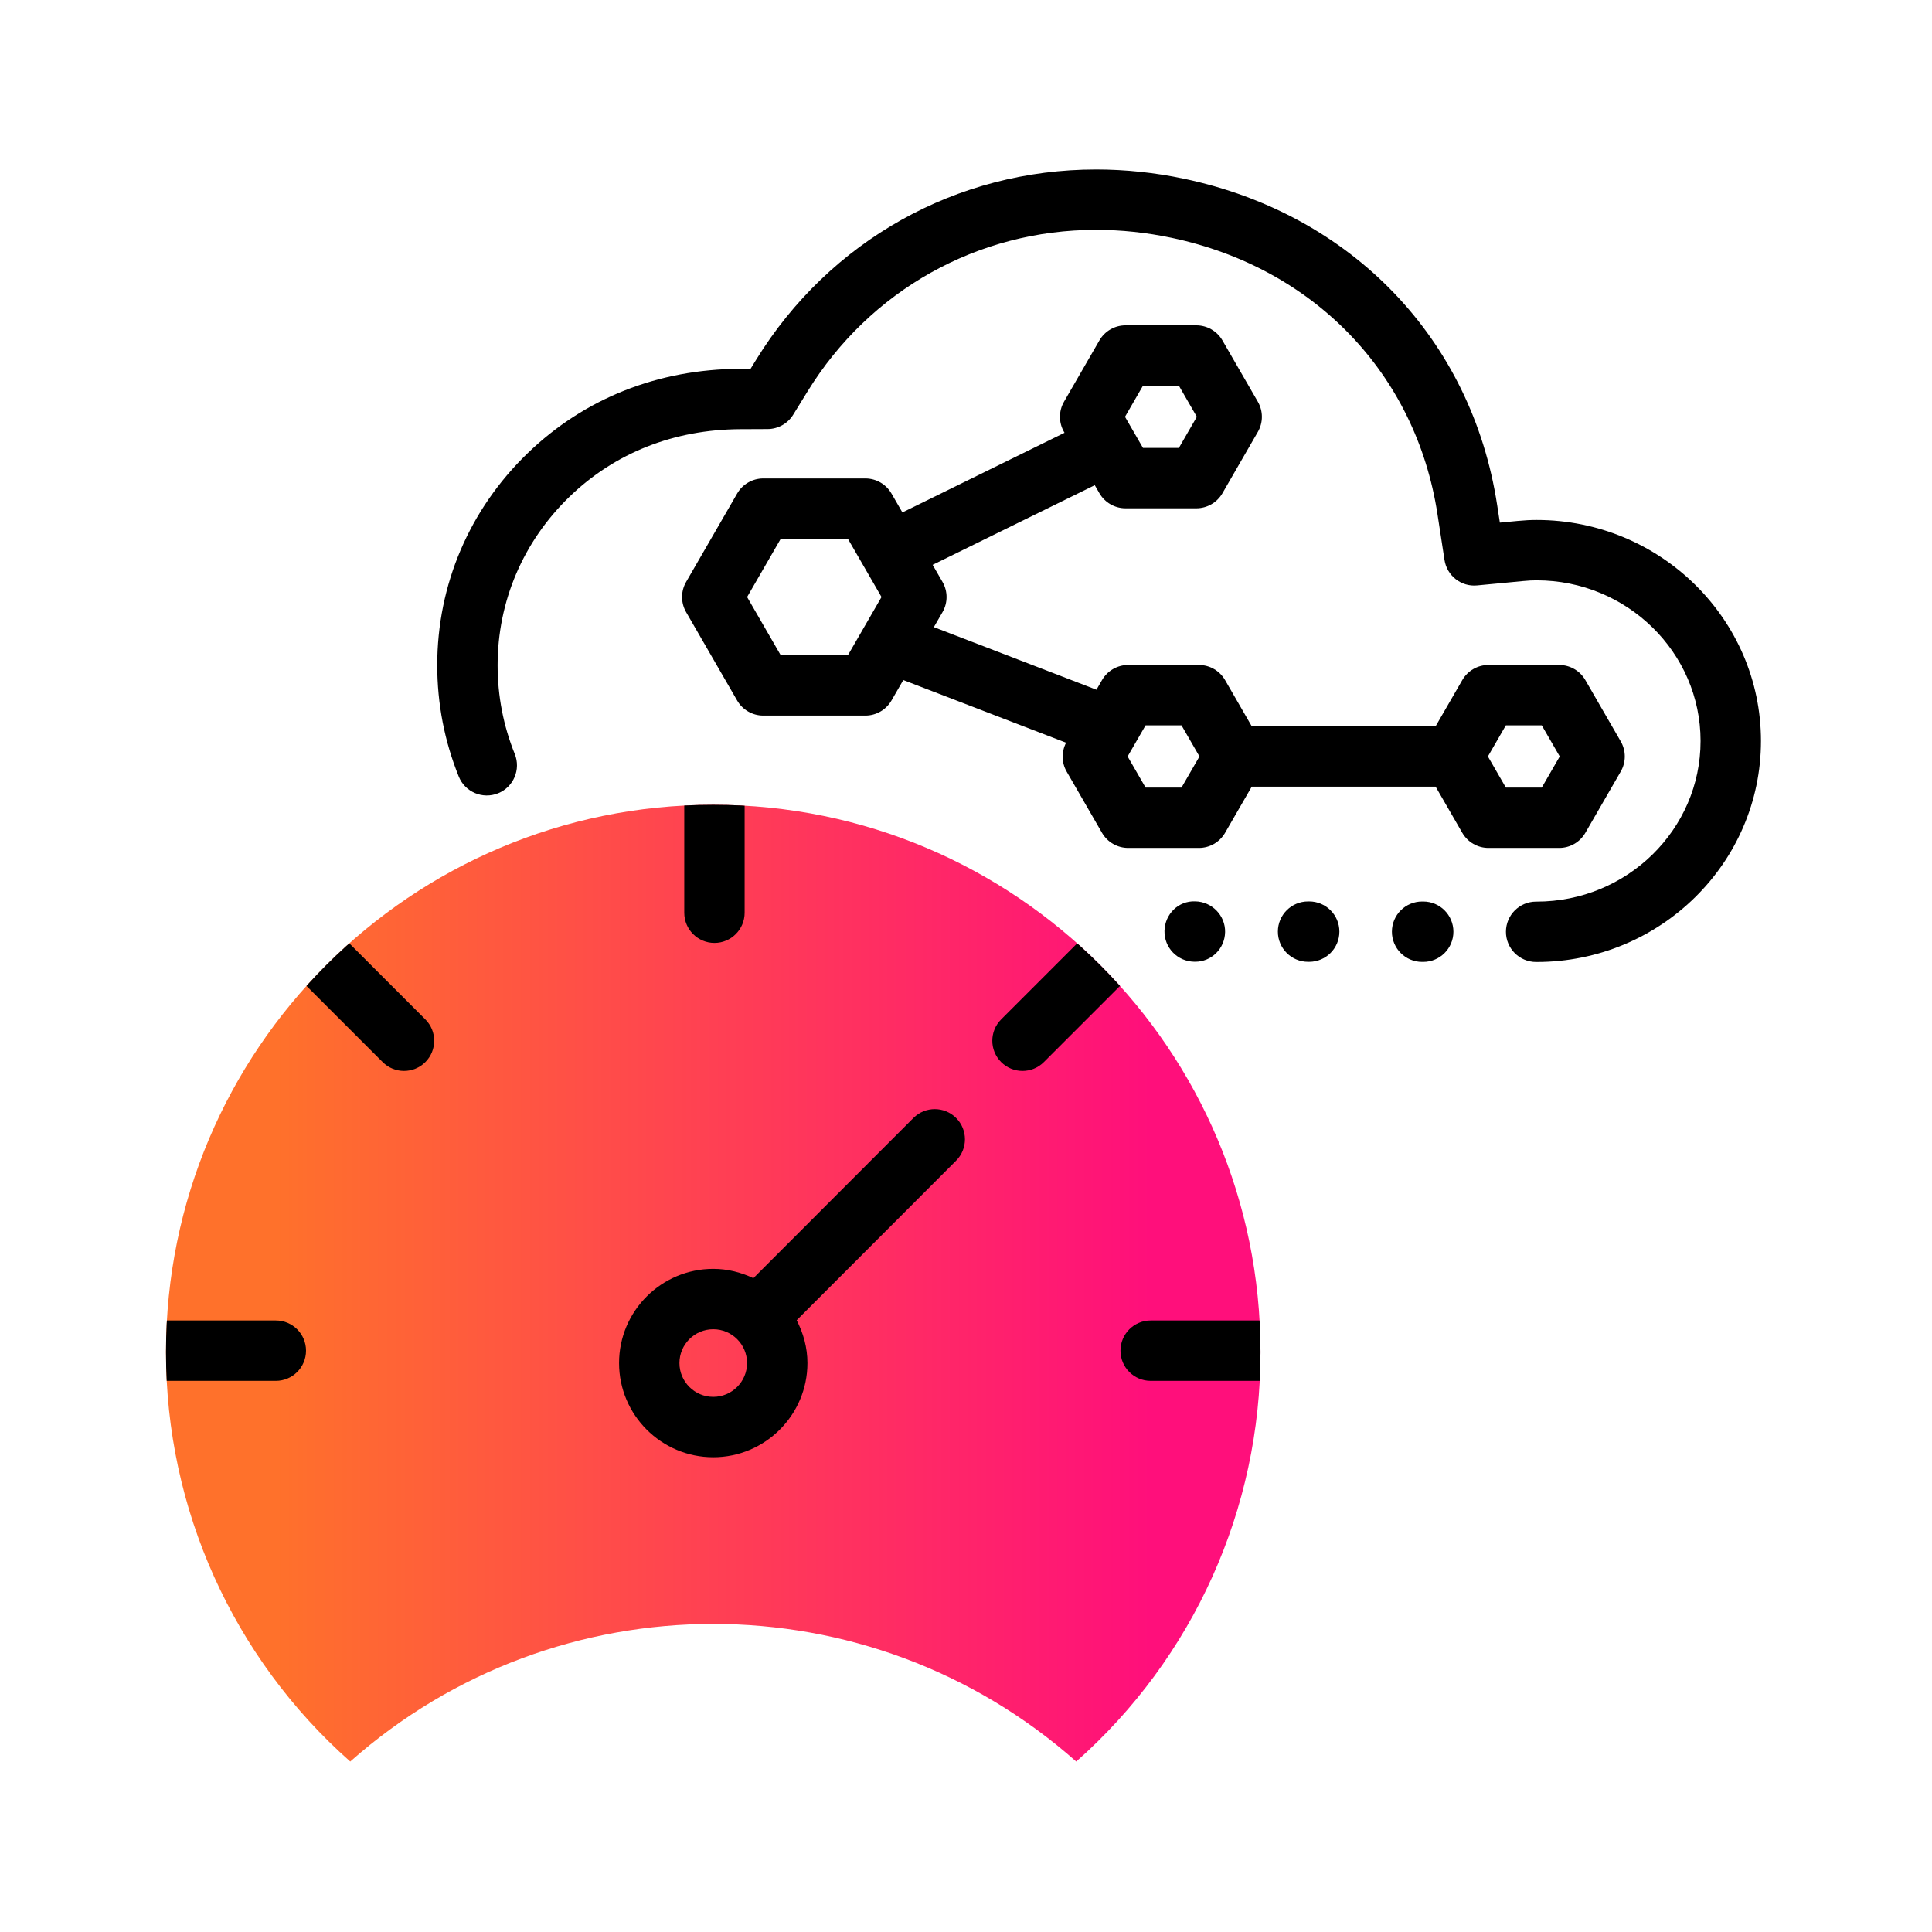
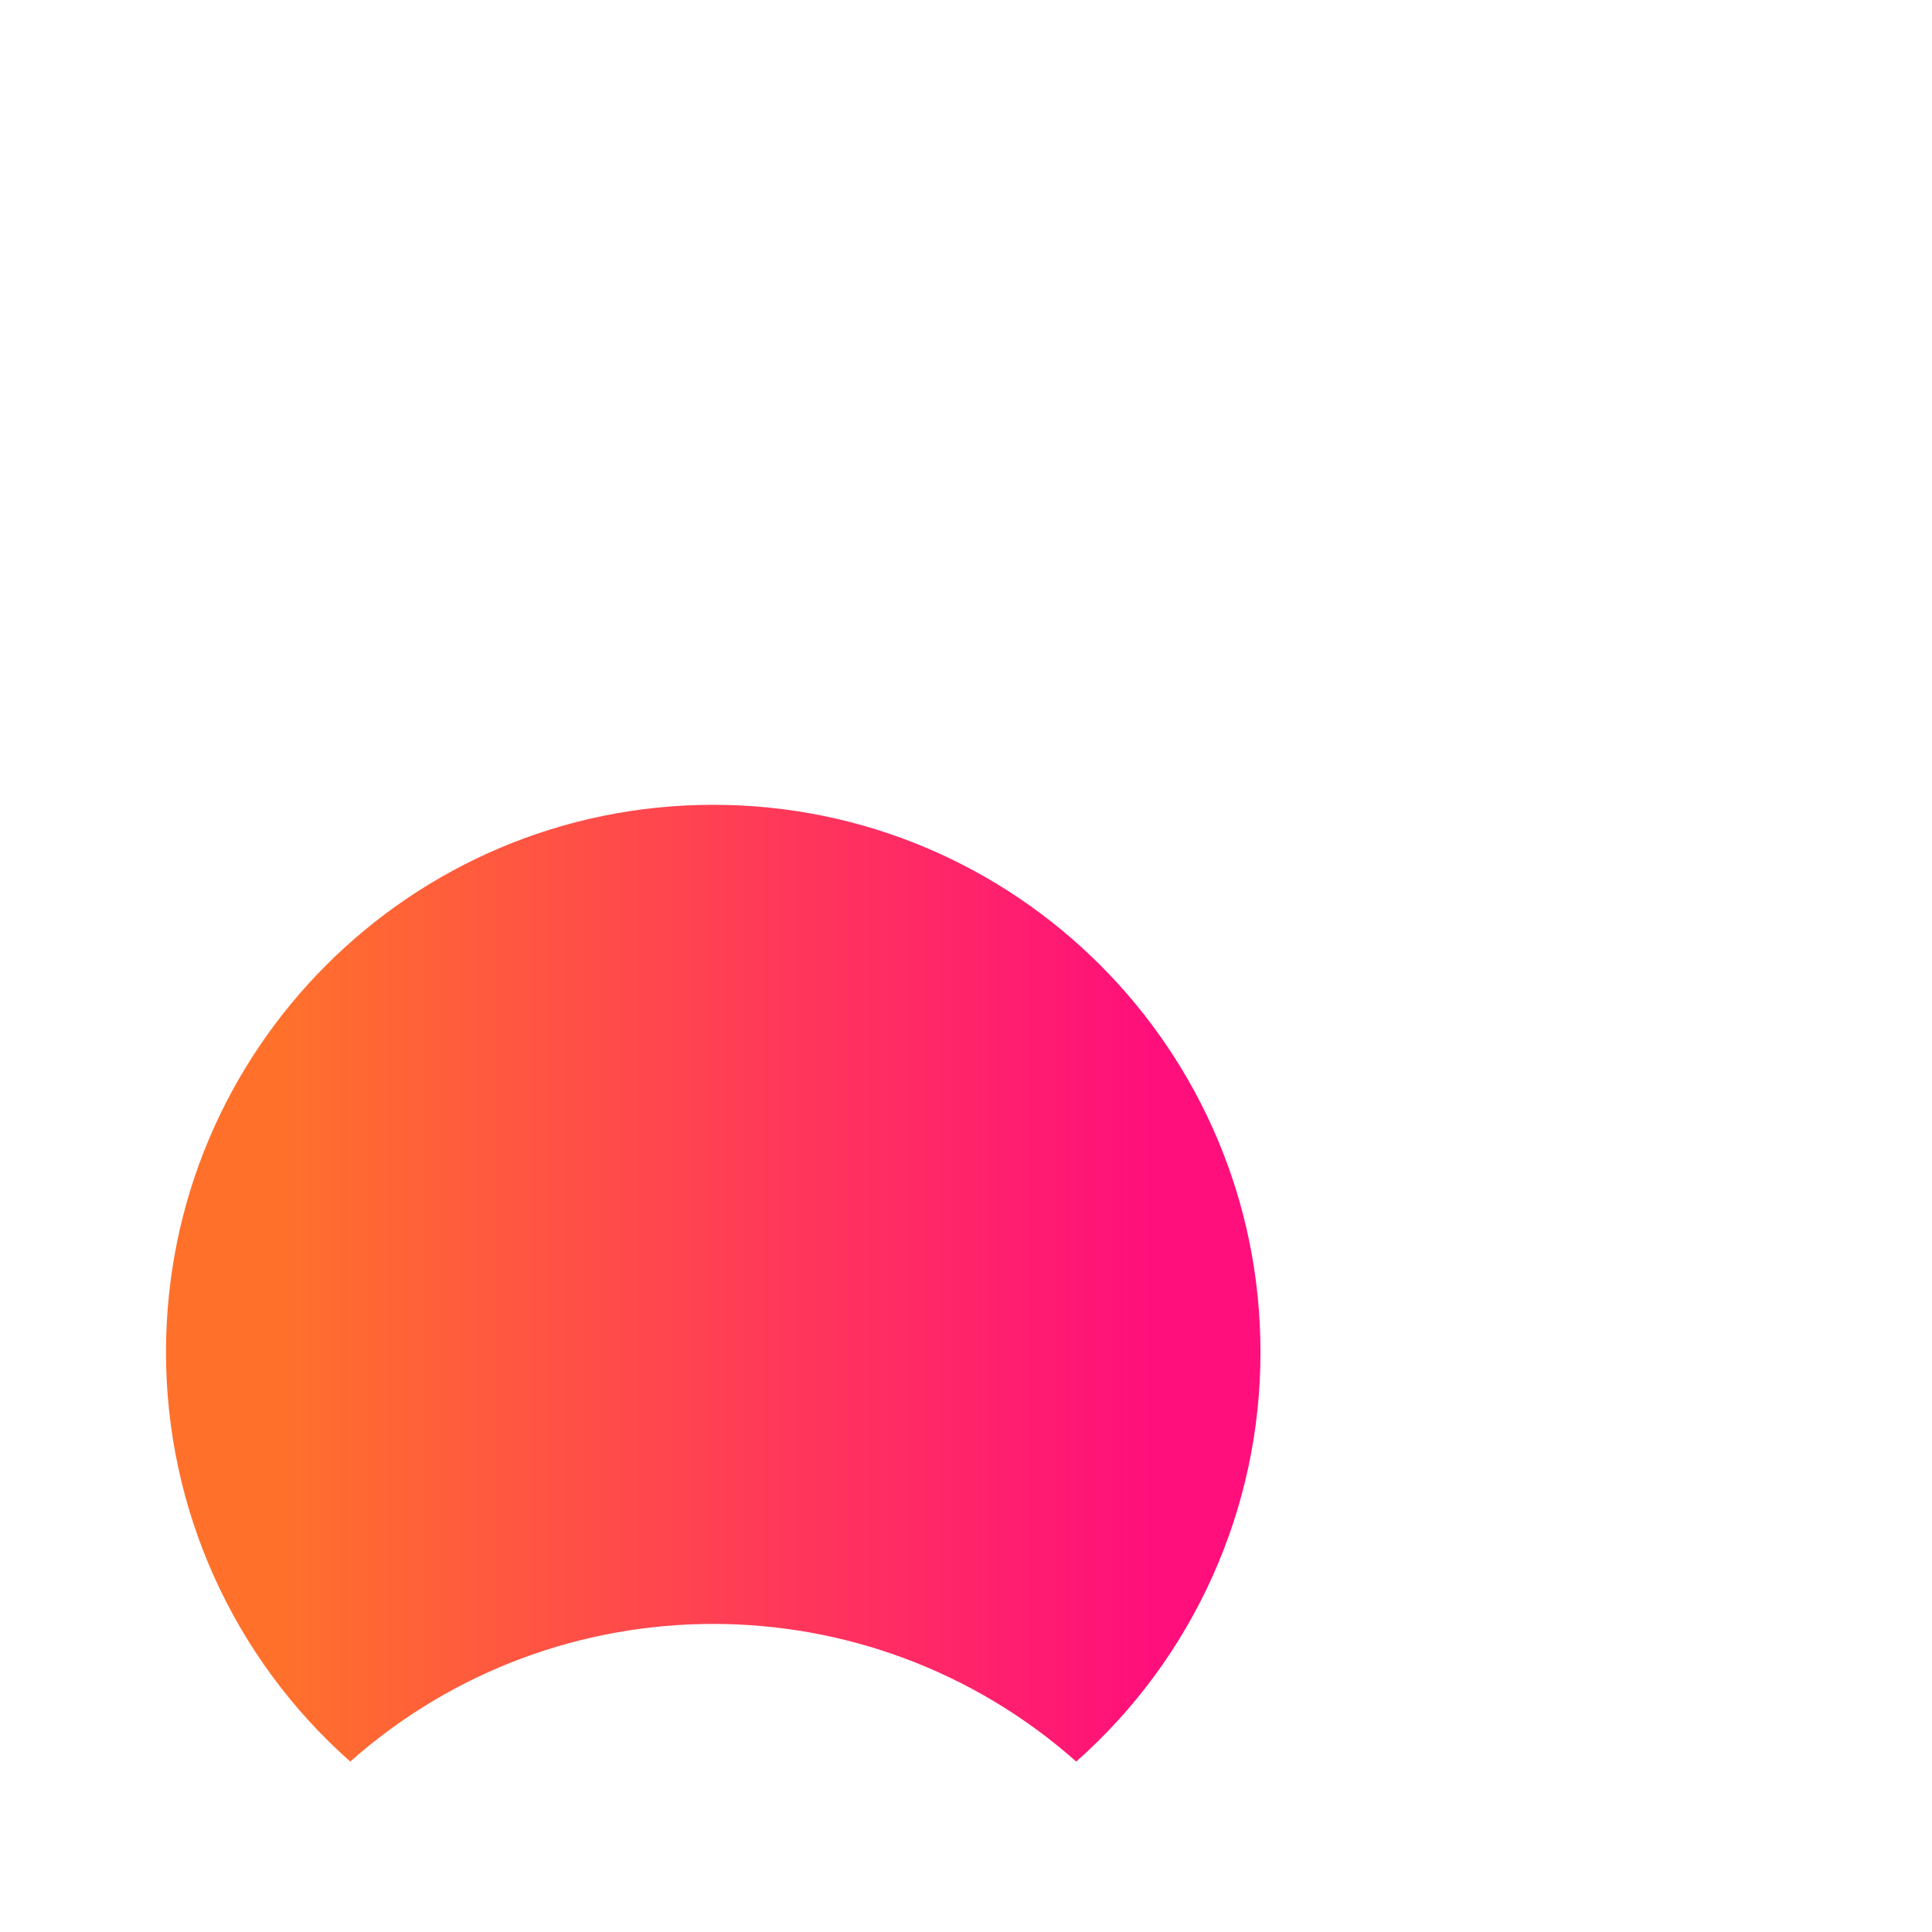
<svg xmlns="http://www.w3.org/2000/svg" id="Expressive_Outlined" viewBox="0 0 192 192">
  <defs>
    <style>.cls-1{clip-path:url(#clippath);}.cls-2{fill:none;}.cls-2,.cls-3,.cls-4{stroke-width:0px;}.cls-3{fill:url(#Orange-to-pink-gradient);}</style>
    <linearGradient id="Orange-to-pink-gradient" x1="16.498" y1="127.521" x2="125.266" y2="127.521" gradientUnits="userSpaceOnUse">
      <stop offset=".1" stop-color="#ff712b" />
      <stop offset=".9" stop-color="#ff0f7b" />
    </linearGradient>
    <clipPath id="clippath">
-       <path class="cls-2" d="m106.956,175.061c11.656-10.315,18.327-25.125,18.309-40.697,0-30.038-24.346-54.384-54.384-54.384s-54.384,24.346-54.384,54.384c-.018,15.572,6.653,30.382,18.309,40.697,20.575-18.237,51.556-18.237,72.149,0h0Z" />
-     </clipPath>
+       </clipPath>
  </defs>
  <path class="cls-3" d="m106.956,175.061c11.656-10.315,18.327-25.125,18.309-40.697,0-30.038-24.346-54.384-54.384-54.384s-54.384,24.346-54.384,54.384c-.018,15.572,6.653,30.382,18.309,40.697,20.575-18.237,51.556-18.237,72.149,0h0Z" />
-   <path class="cls-4" d="m157.55,82.768l3.517-6.092c.536-.929.536-2.072,0-3l-3.517-6.091c-.536-.928-1.526-1.5-2.598-1.5h-7.033c-1.072,0-2.062.572-2.598,1.5l-2.651,4.591h-18.273l-2.651-4.591c-.536-.928-1.526-1.5-2.598-1.5h-7.033c-1.072,0-2.062.572-2.598,1.5l-.553.958-16.159-6.22.861-1.491c.536-.928.536-2.072,0-3l-.981-1.699,16.112-7.915.46.796c.536.929,1.526,1.5,2.598,1.5h7.033c1.072,0,2.062-.572,2.598-1.5l3.517-6.091c.536-.928.536-2.072,0-3l-3.517-6.091c-.536-.928-1.526-1.5-2.598-1.5h-7.033c-1.072,0-2.062.571-2.598,1.5l-3.517,6.091c-.536.928-.536,2.072,0,3l.051.087-16.112,7.915-1.084-1.877c-.536-.929-1.526-1.5-2.598-1.5h-10.143c-1.072,0-2.062.571-2.598,1.5l-5.071,8.783c-.536.928-.536,2.072,0,3l5.071,8.783c.536.929,1.526,1.5,2.598,1.5h10.143c1.072,0,2.062-.571,2.598-1.5l1.173-2.032,16.177,6.227c-.464.903-.456,1.98.055,2.866l3.517,6.092c.536.928,1.526,1.5,2.598,1.5h7.033c1.072,0,2.062-.572,2.598-1.5l2.651-4.592h18.273l2.651,4.592c.536.928,1.526,1.5,2.598,1.5h7.033c1.072,0,2.062-.572,2.598-1.5Zm-43.963-44.437h3.569l1.784,3.091-1.784,3.091h-3.569l-1.785-3.091,1.785-3.091Zm-36.001,26.783l-3.339-5.783,3.339-5.783h6.679l3.339,5.783-3.339,5.783h-6.679Zm39.83,13.153h-3.569l-1.785-3.092,1.785-3.091h3.569l1.785,3.091-1.785,3.092Zm32.234,0l-1.785-3.092,1.785-3.091h3.569l1.785,3.091-1.785,3.092h-3.569Zm-5.212,14.326c0,1.657-1.343,3-3,3h-.112c-1.657,0-3-1.343-3-3s1.343-3,3-3h.112c1.657,0,3,1.343,3,3Zm-11.332-.008c0,1.657-1.343,3-3,3h-.112c-1.657,0-3-1.343-3-3s1.343-3,3-3h.112c1.657,0,3,1.343,3,3Zm-11.358.05c-.032,1.637-1.344,2.942-2.973,2.942-.019,0-.039,0-.059-.001l-.05-.001c-1.657-.032-2.974-1.4-2.941-3.058.032-1.655,1.37-3.01,3.058-2.94,1.657.032,2.998,1.401,2.966,3.058Zm30.961,2.967h-.051c-1.657,0-3-1.343-3-3s1.343-3,3-3c.009,0,.016.005.025.005s.016-.005.025-.005c8.983,0,16.292-7.161,16.292-15.963s-7.309-15.966-16.292-15.966c-.409,0-.84.022-1.319.069l-4.588.435c-1.587.159-3.008-.961-3.249-2.532l-.698-4.552c-2.139-13.948-12.257-24.469-26.406-27.456-2.496-.527-5.027-.795-7.524-.795-11.763,0-22.482,6.005-28.675,16.064l-1.422,2.308c-.544.882-1.505,1.421-2.541,1.426l-2.709.012c-6.591.029-12.46,2.348-16.971,6.702-4.613,4.455-7.154,10.405-7.154,16.755,0,3.057.574,6.024,1.705,8.821.621,1.536-.12,3.285-1.656,3.906-1.538.616-3.285-.122-3.906-1.656-1.422-3.515-2.143-7.24-2.143-11.071,0-7.992,3.191-15.476,8.986-21.071,5.646-5.449,12.946-8.349,21.112-8.386l1.043-.005.547-.888c7.293-11.844,19.923-18.916,33.784-18.916,2.913,0,5.861.31,8.764.924,16.654,3.517,28.57,15.938,31.097,32.418l.269,1.752,1.763-.167c.667-.065,1.289-.097,1.893-.097,12.292,0,22.292,9.854,22.292,21.966s-10,21.962-22.291,21.963Z" />
  <g class="cls-1">
-     <path class="cls-4" d="m40.149,106.428c-.768,0-1.535-.293-2.121-.879l-5.241-5.24c-.013-.012-.025-.024-.037-.037l-2.381-2.382c-1.172-1.171-1.172-3.07-.001-4.242,1.172-1.172,3.072-1.172,4.243,0l7.66,7.659c1.172,1.171,1.172,3.07.001,4.242-.586.586-1.354.879-2.122.879Z" />
    <path class="cls-4" d="m71.001,93.708c-1.657,0-3-1.343-3-3v-10.727c0-1.657,1.343-3,3-3s3,1.343,3,3v10.727c0,1.657-1.343,3-3,3Z" />
    <path class="cls-4" d="m101.615,106.428c-.768,0-1.536-.293-2.122-.879-1.171-1.172-1.171-3.071.001-4.242l7.659-7.659c1.171-1.172,3.071-1.172,4.242,0,1.172,1.171,1.172,3.071,0,4.242l-2.386,2.387-.032.032-5.241,5.24c-.585.586-1.353.879-2.121.879Z" />
    <path class="cls-4" d="m126.319,137.228h-11.967c-1.657,0-3-1.343-3-3s1.343-3,3-3h11.967c1.657,0,3,1.343,3,3s-1.343,3-3,3Z" />
    <path class="cls-4" d="m27.412,137.228h-13.593c-1.657,0-3-1.343-3-3s1.343-3,3-3h13.593c1.657,0,3,1.343,3,3s-1.343,3-3,3Z" />
-     <path class="cls-4" d="m95.017,111.101c-1.171-1.17-3.071-1.171-4.243.002l-15.905,15.921c-1.214-.577-2.556-.926-3.987-.926-5.161,0-9.36,4.199-9.36,9.36s4.199,9.36,9.36,9.36,9.36-4.199,9.36-9.36c0-1.539-.409-2.971-1.07-4.253l15.847-15.862c1.171-1.172,1.17-3.071-.002-4.242Zm-24.135,27.718c-1.853,0-3.36-1.508-3.36-3.36s1.507-3.36,3.36-3.36,3.36,1.508,3.36,3.36-1.507,3.36-3.36,3.36Z" />
  </g>
</svg>